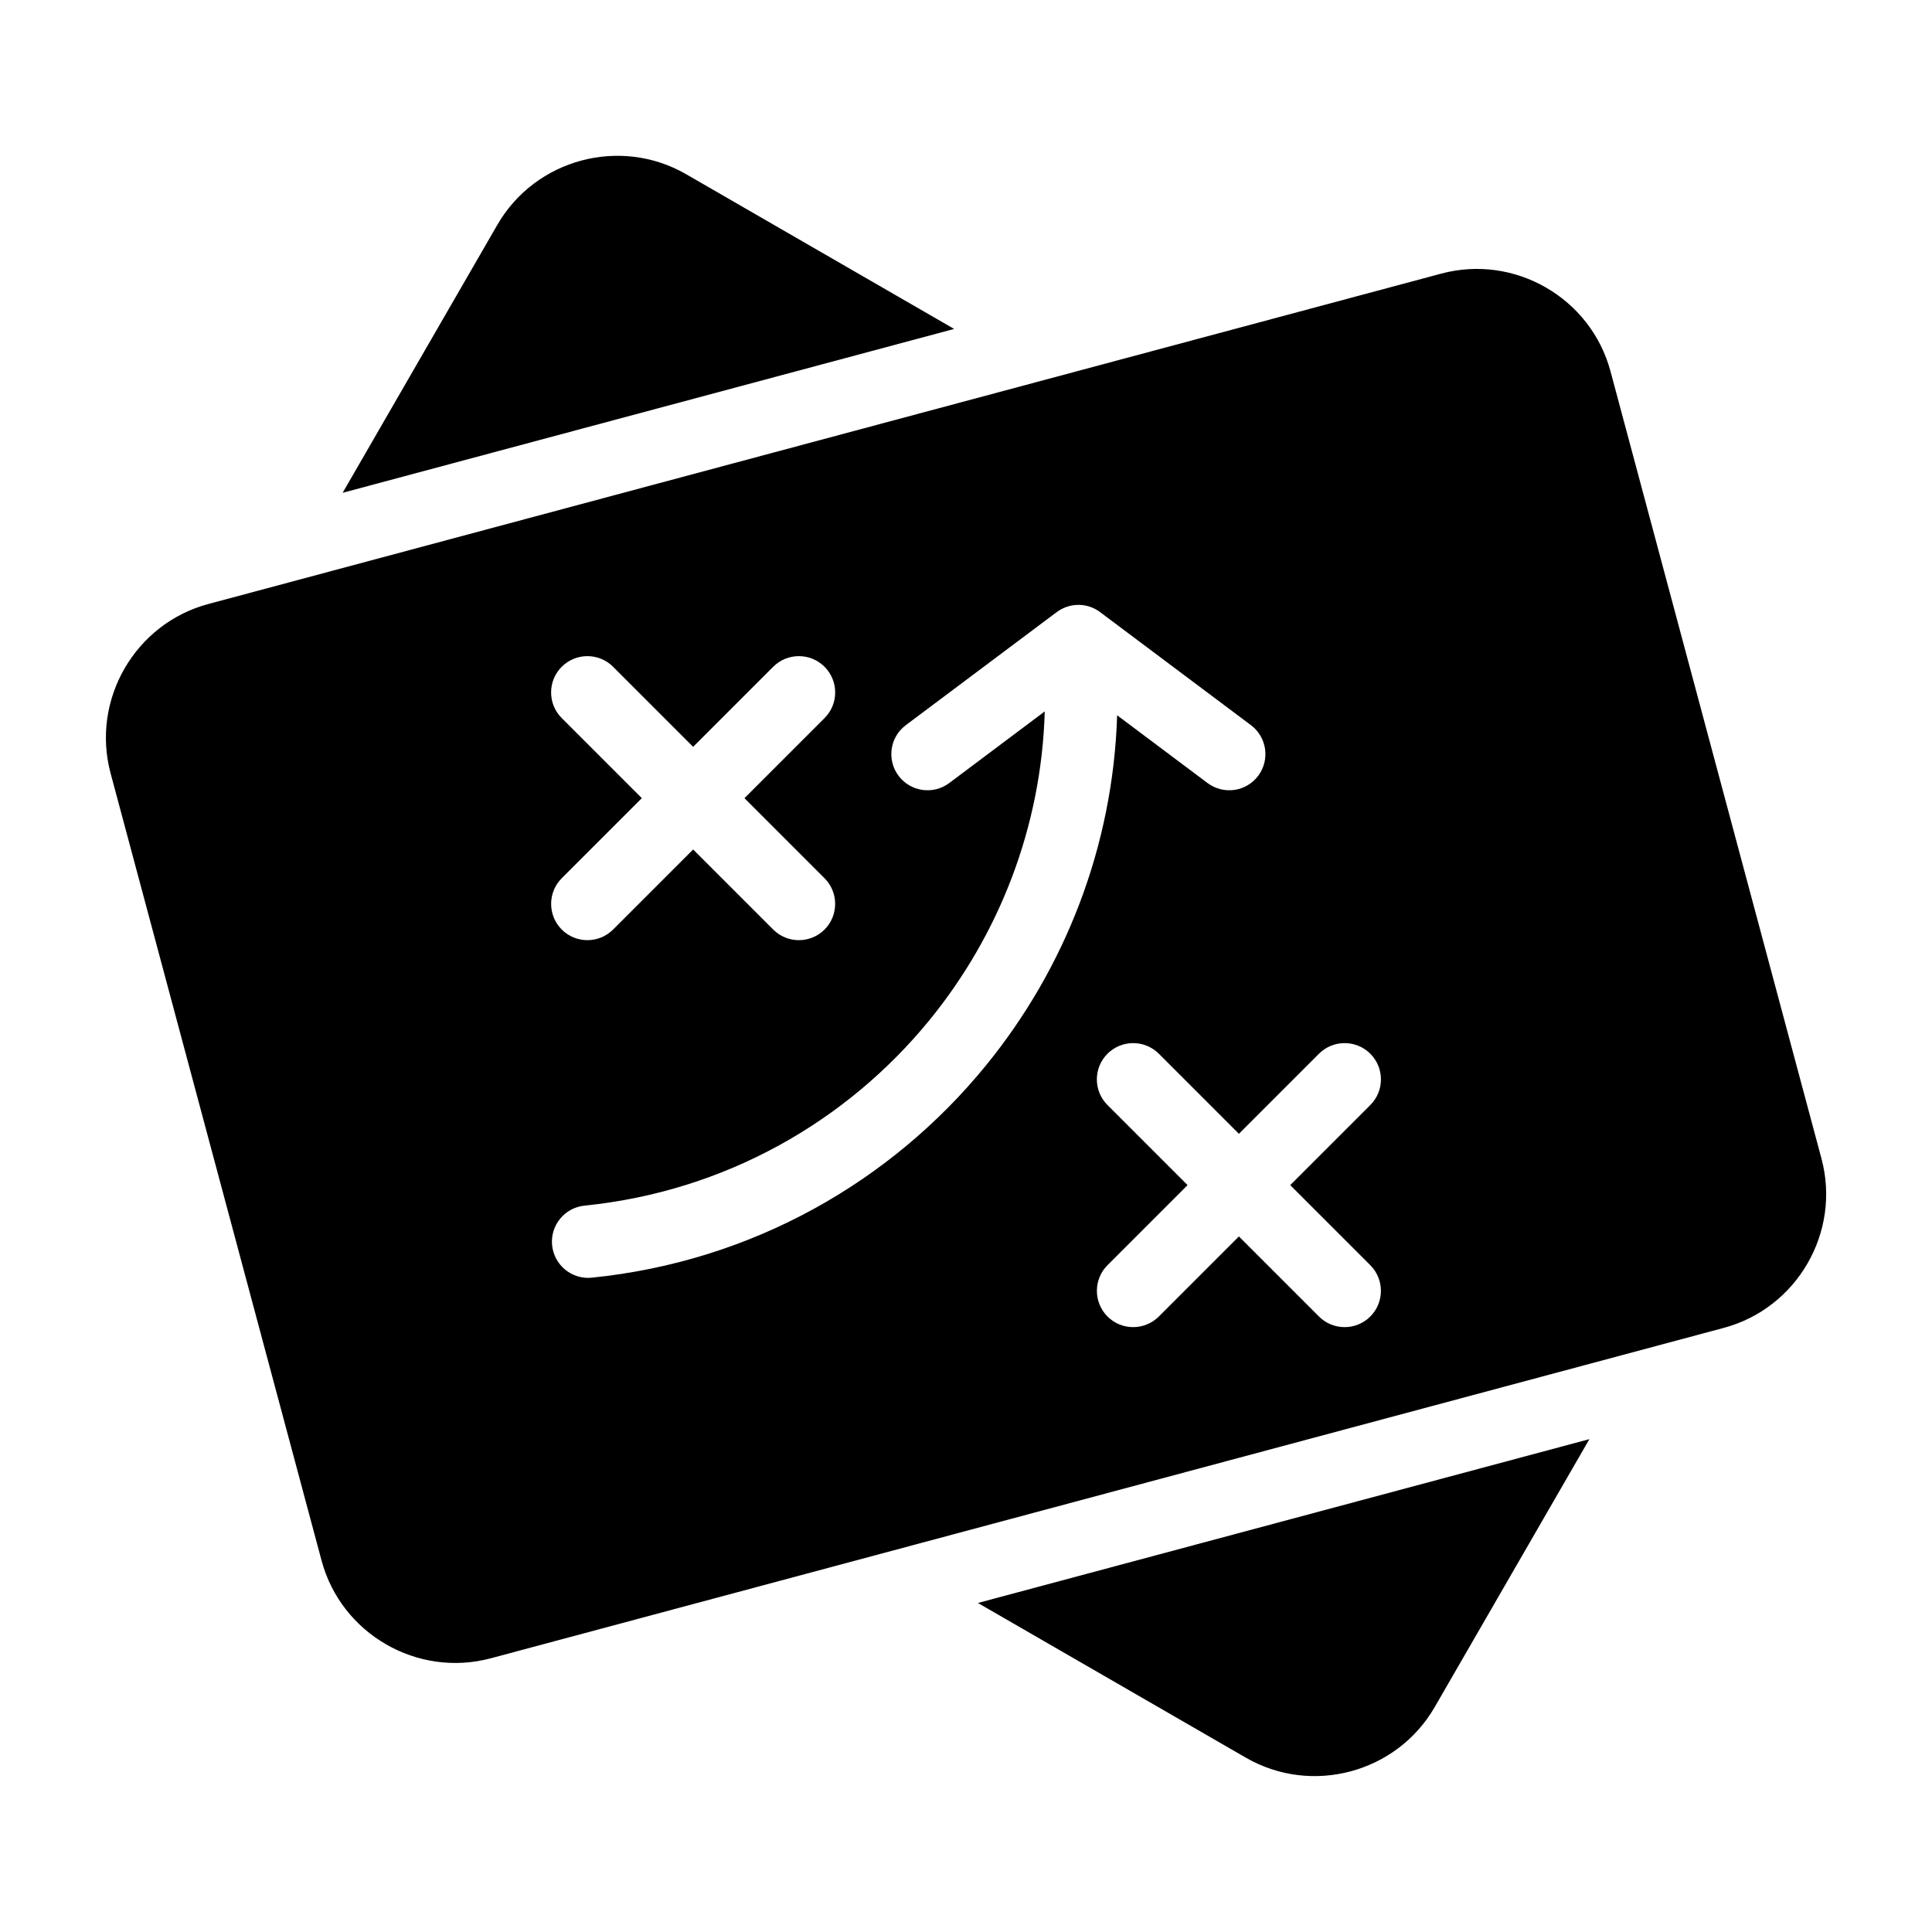
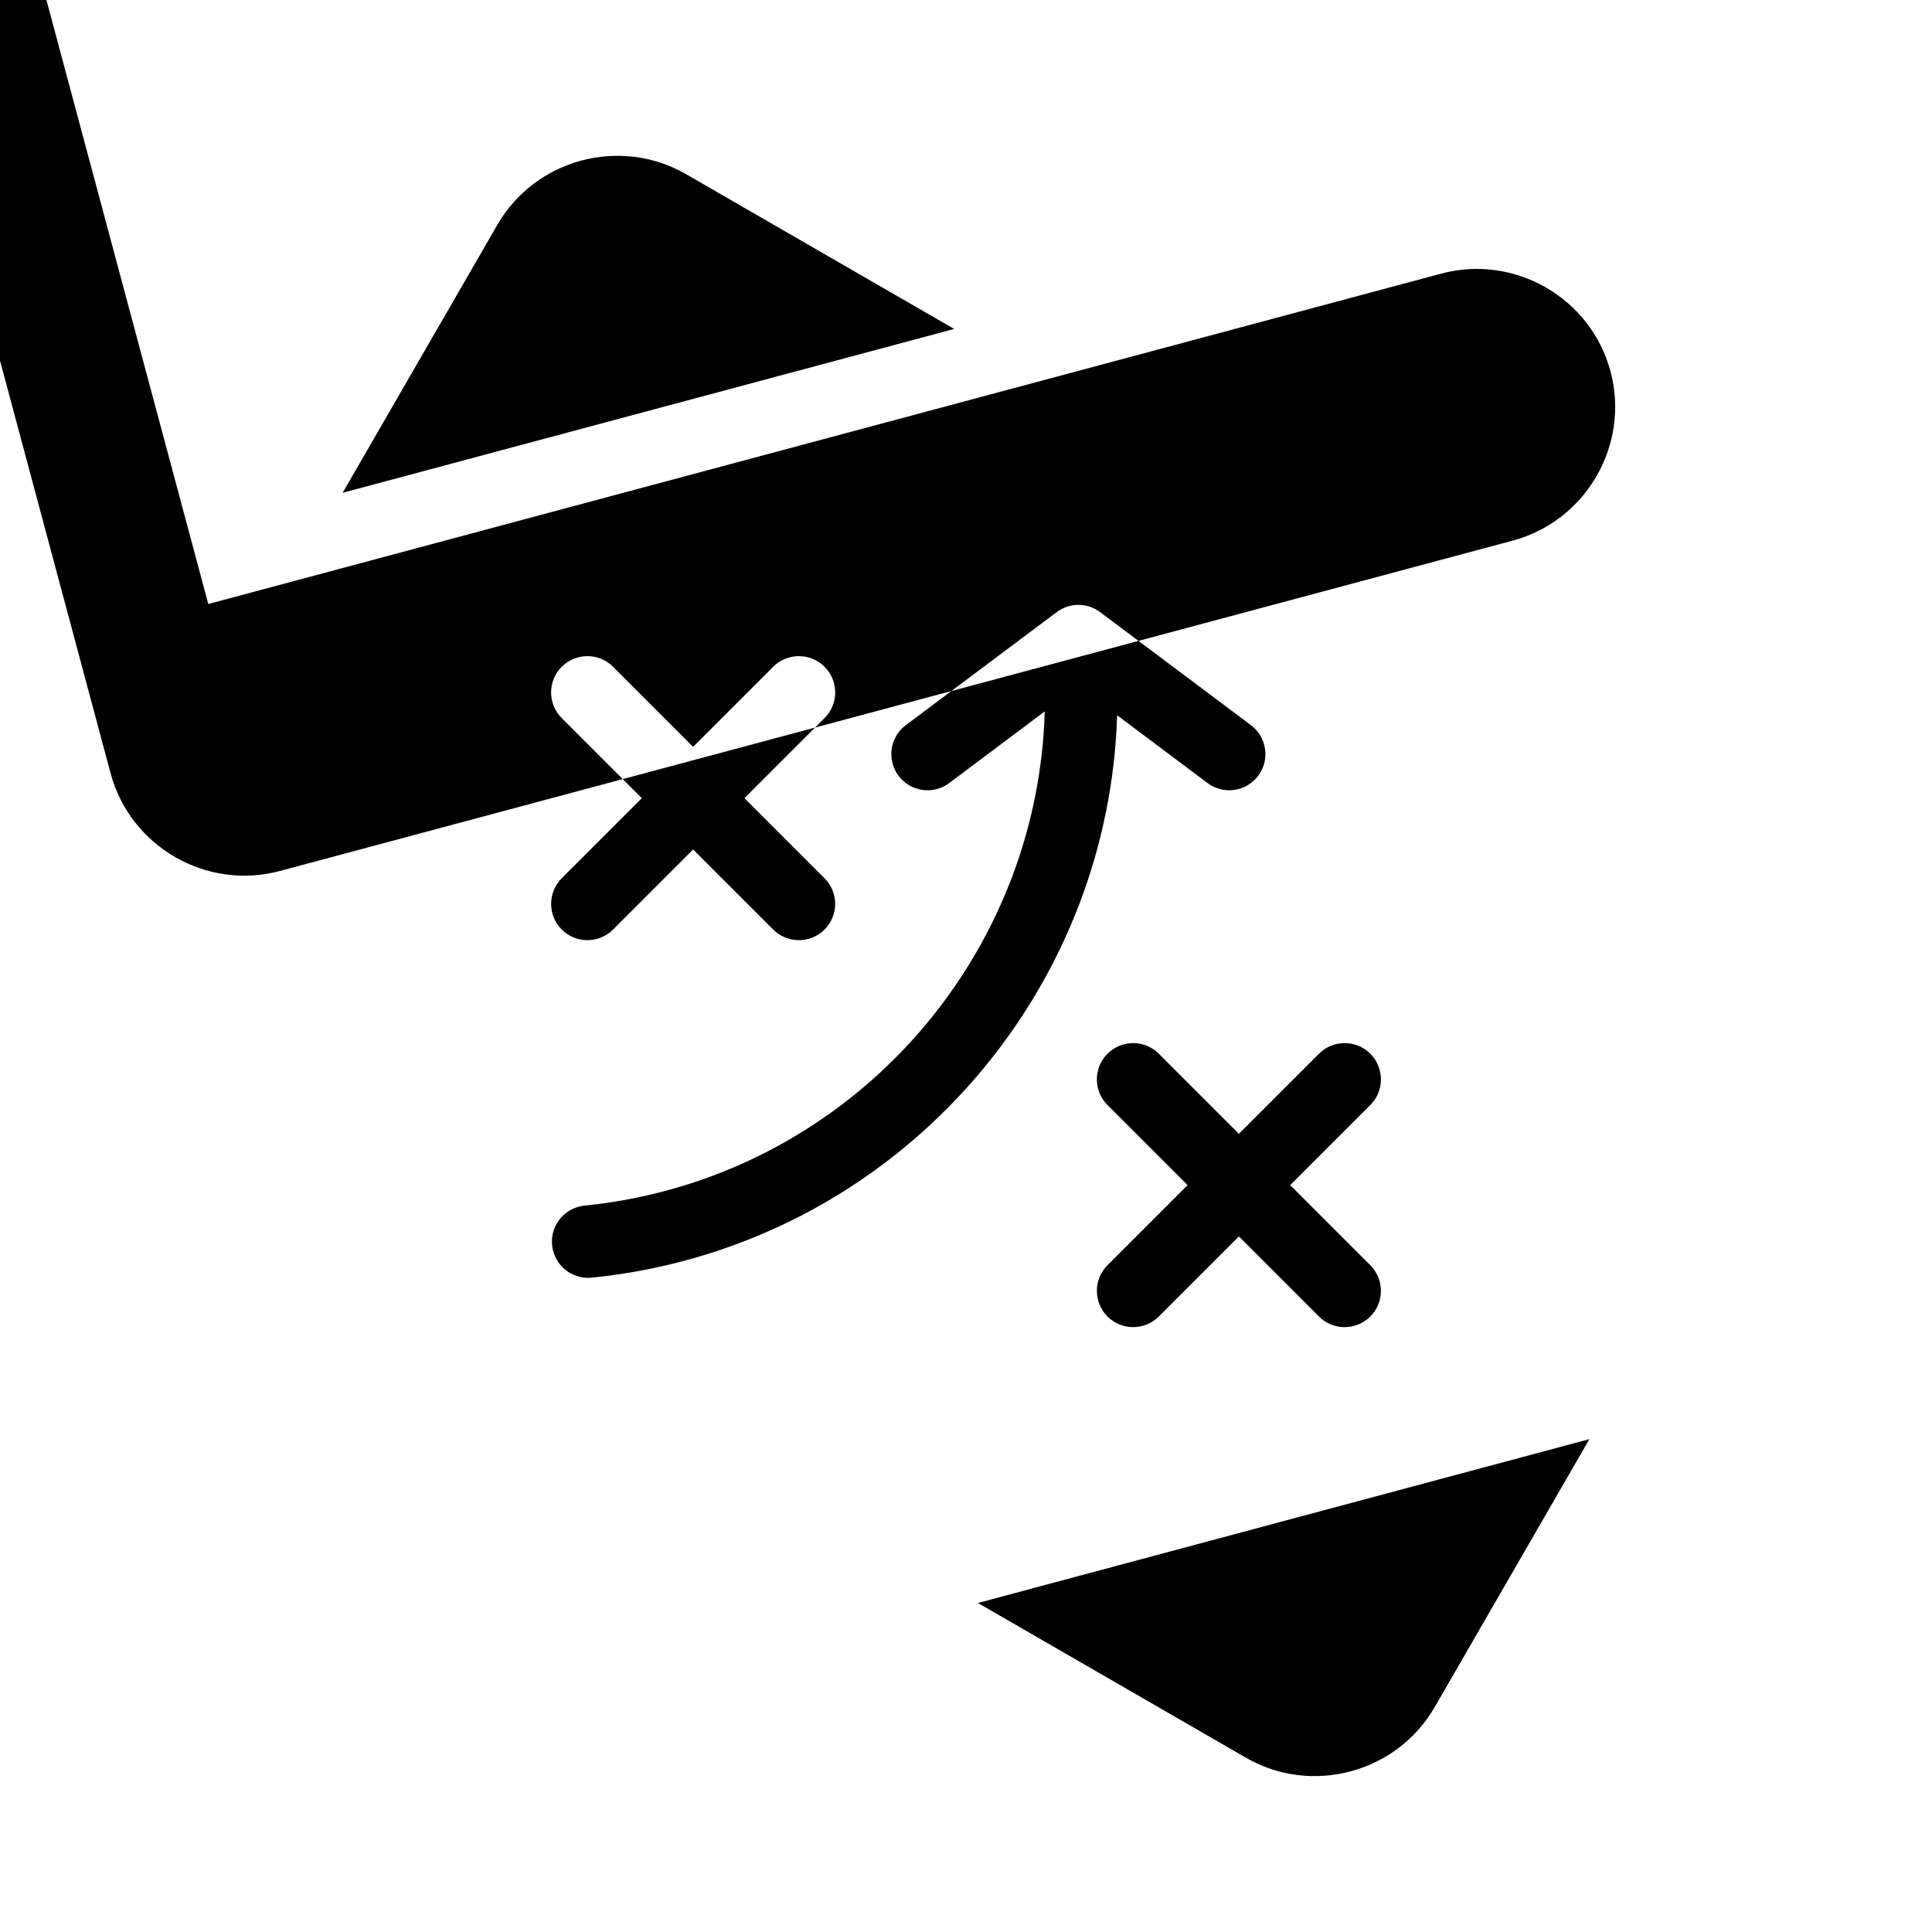
<svg xmlns="http://www.w3.org/2000/svg" fill="#000000" width="800px" height="800px" version="1.1" viewBox="144 144 512 512">
-   <path d="m199.2 304.07 326.74-87.559c19.453-5.215 39.645 6.438 44.859 25.891l55.91 208.64c5.215 19.453-6.438 39.645-25.891 44.859l-326.74 87.559c-19.453 5.215-39.645-6.438-44.859-25.891l-55.91-208.64c-5.215-19.453 6.438-39.645 25.891-44.859zm126.64-113.9 71.023 41.004-162.06 43.422 41.004-71.023c10.082-17.441 32.586-23.473 50.027-13.406zm239.37 335.21-41.004 71.023c-10.082 17.441-32.586 23.473-50.027 13.406l-71.023-41.004 162.06-43.422zm-141.48-218.92c1.422-1.148 3.176-1.918 5.125-2.117 2.613-0.258 5.094 0.559 6.984 2.102l39.676 29.73c4.231 3.176 5.094 9.191 1.918 13.422-3.176 4.231-9.176 5.094-13.422 1.918l-23.957-17.957c-1.09 34.809-13.859 67.184-34.824 92.863-25.059 30.711-61.863 51.871-104.43 56.18-5.273 0.516-9.961-3.34-10.488-8.613-0.516-5.273 3.34-9.961 8.613-10.488 37.258-3.777 69.465-22.293 91.414-49.184 18.441-22.609 29.656-51.133 30.531-81.785l-25.316 18.984c-4.231 3.176-10.246 2.312-13.422-1.918-3.176-4.231-2.328-10.246 1.918-13.422l39.66-29.715zm13.77 130.39c-3.762-3.75-3.762-9.855 0-13.602 3.75-3.75 9.855-3.75 13.602 0l21.219 21.219 21.219-21.219c3.75-3.75 9.855-3.75 13.602 0 3.762 3.75 3.762 9.855 0 13.602l-21.219 21.219 21.219 21.219c3.75 3.75 3.75 9.855 0 13.602-3.75 3.75-9.855 3.75-13.602 0l-21.219-21.219-21.219 21.219c-3.762 3.75-9.855 3.75-13.602 0-3.75-3.762-3.75-9.855 0-13.602l21.219-21.219zm-144.63-102.55c-3.762-3.75-3.762-9.855 0-13.602 3.75-3.75 9.855-3.75 13.602 0l21.219 21.219 21.219-21.219c3.75-3.75 9.855-3.75 13.602 0 3.762 3.762 3.762 9.855 0 13.602l-21.219 21.219 21.219 21.219c3.75 3.75 3.75 9.855 0 13.602-3.75 3.75-9.855 3.75-13.602 0l-21.219-21.219-21.219 21.219c-3.762 3.75-9.855 3.75-13.602 0-3.75-3.75-3.75-9.855 0-13.602l21.219-21.219z" fill-rule="evenodd" />
+   <path d="m199.2 304.07 326.74-87.559c19.453-5.215 39.645 6.438 44.859 25.891c5.215 19.453-6.438 39.645-25.891 44.859l-326.74 87.559c-19.453 5.215-39.645-6.438-44.859-25.891l-55.91-208.64c-5.215-19.453 6.438-39.645 25.891-44.859zm126.64-113.9 71.023 41.004-162.06 43.422 41.004-71.023c10.082-17.441 32.586-23.473 50.027-13.406zm239.37 335.21-41.004 71.023c-10.082 17.441-32.586 23.473-50.027 13.406l-71.023-41.004 162.06-43.422zm-141.48-218.92c1.422-1.148 3.176-1.918 5.125-2.117 2.613-0.258 5.094 0.559 6.984 2.102l39.676 29.73c4.231 3.176 5.094 9.191 1.918 13.422-3.176 4.231-9.176 5.094-13.422 1.918l-23.957-17.957c-1.09 34.809-13.859 67.184-34.824 92.863-25.059 30.711-61.863 51.871-104.43 56.18-5.273 0.516-9.961-3.34-10.488-8.613-0.516-5.273 3.34-9.961 8.613-10.488 37.258-3.777 69.465-22.293 91.414-49.184 18.441-22.609 29.656-51.133 30.531-81.785l-25.316 18.984c-4.231 3.176-10.246 2.312-13.422-1.918-3.176-4.231-2.328-10.246 1.918-13.422l39.66-29.715zm13.77 130.39c-3.762-3.75-3.762-9.855 0-13.602 3.75-3.75 9.855-3.75 13.602 0l21.219 21.219 21.219-21.219c3.75-3.75 9.855-3.75 13.602 0 3.762 3.75 3.762 9.855 0 13.602l-21.219 21.219 21.219 21.219c3.75 3.75 3.75 9.855 0 13.602-3.75 3.75-9.855 3.75-13.602 0l-21.219-21.219-21.219 21.219c-3.762 3.75-9.855 3.75-13.602 0-3.75-3.762-3.75-9.855 0-13.602l21.219-21.219zm-144.63-102.55c-3.762-3.75-3.762-9.855 0-13.602 3.75-3.75 9.855-3.75 13.602 0l21.219 21.219 21.219-21.219c3.75-3.75 9.855-3.75 13.602 0 3.762 3.762 3.762 9.855 0 13.602l-21.219 21.219 21.219 21.219c3.75 3.75 3.75 9.855 0 13.602-3.75 3.75-9.855 3.75-13.602 0l-21.219-21.219-21.219 21.219c-3.762 3.75-9.855 3.75-13.602 0-3.75-3.75-3.75-9.855 0-13.602l21.219-21.219z" fill-rule="evenodd" />
</svg>